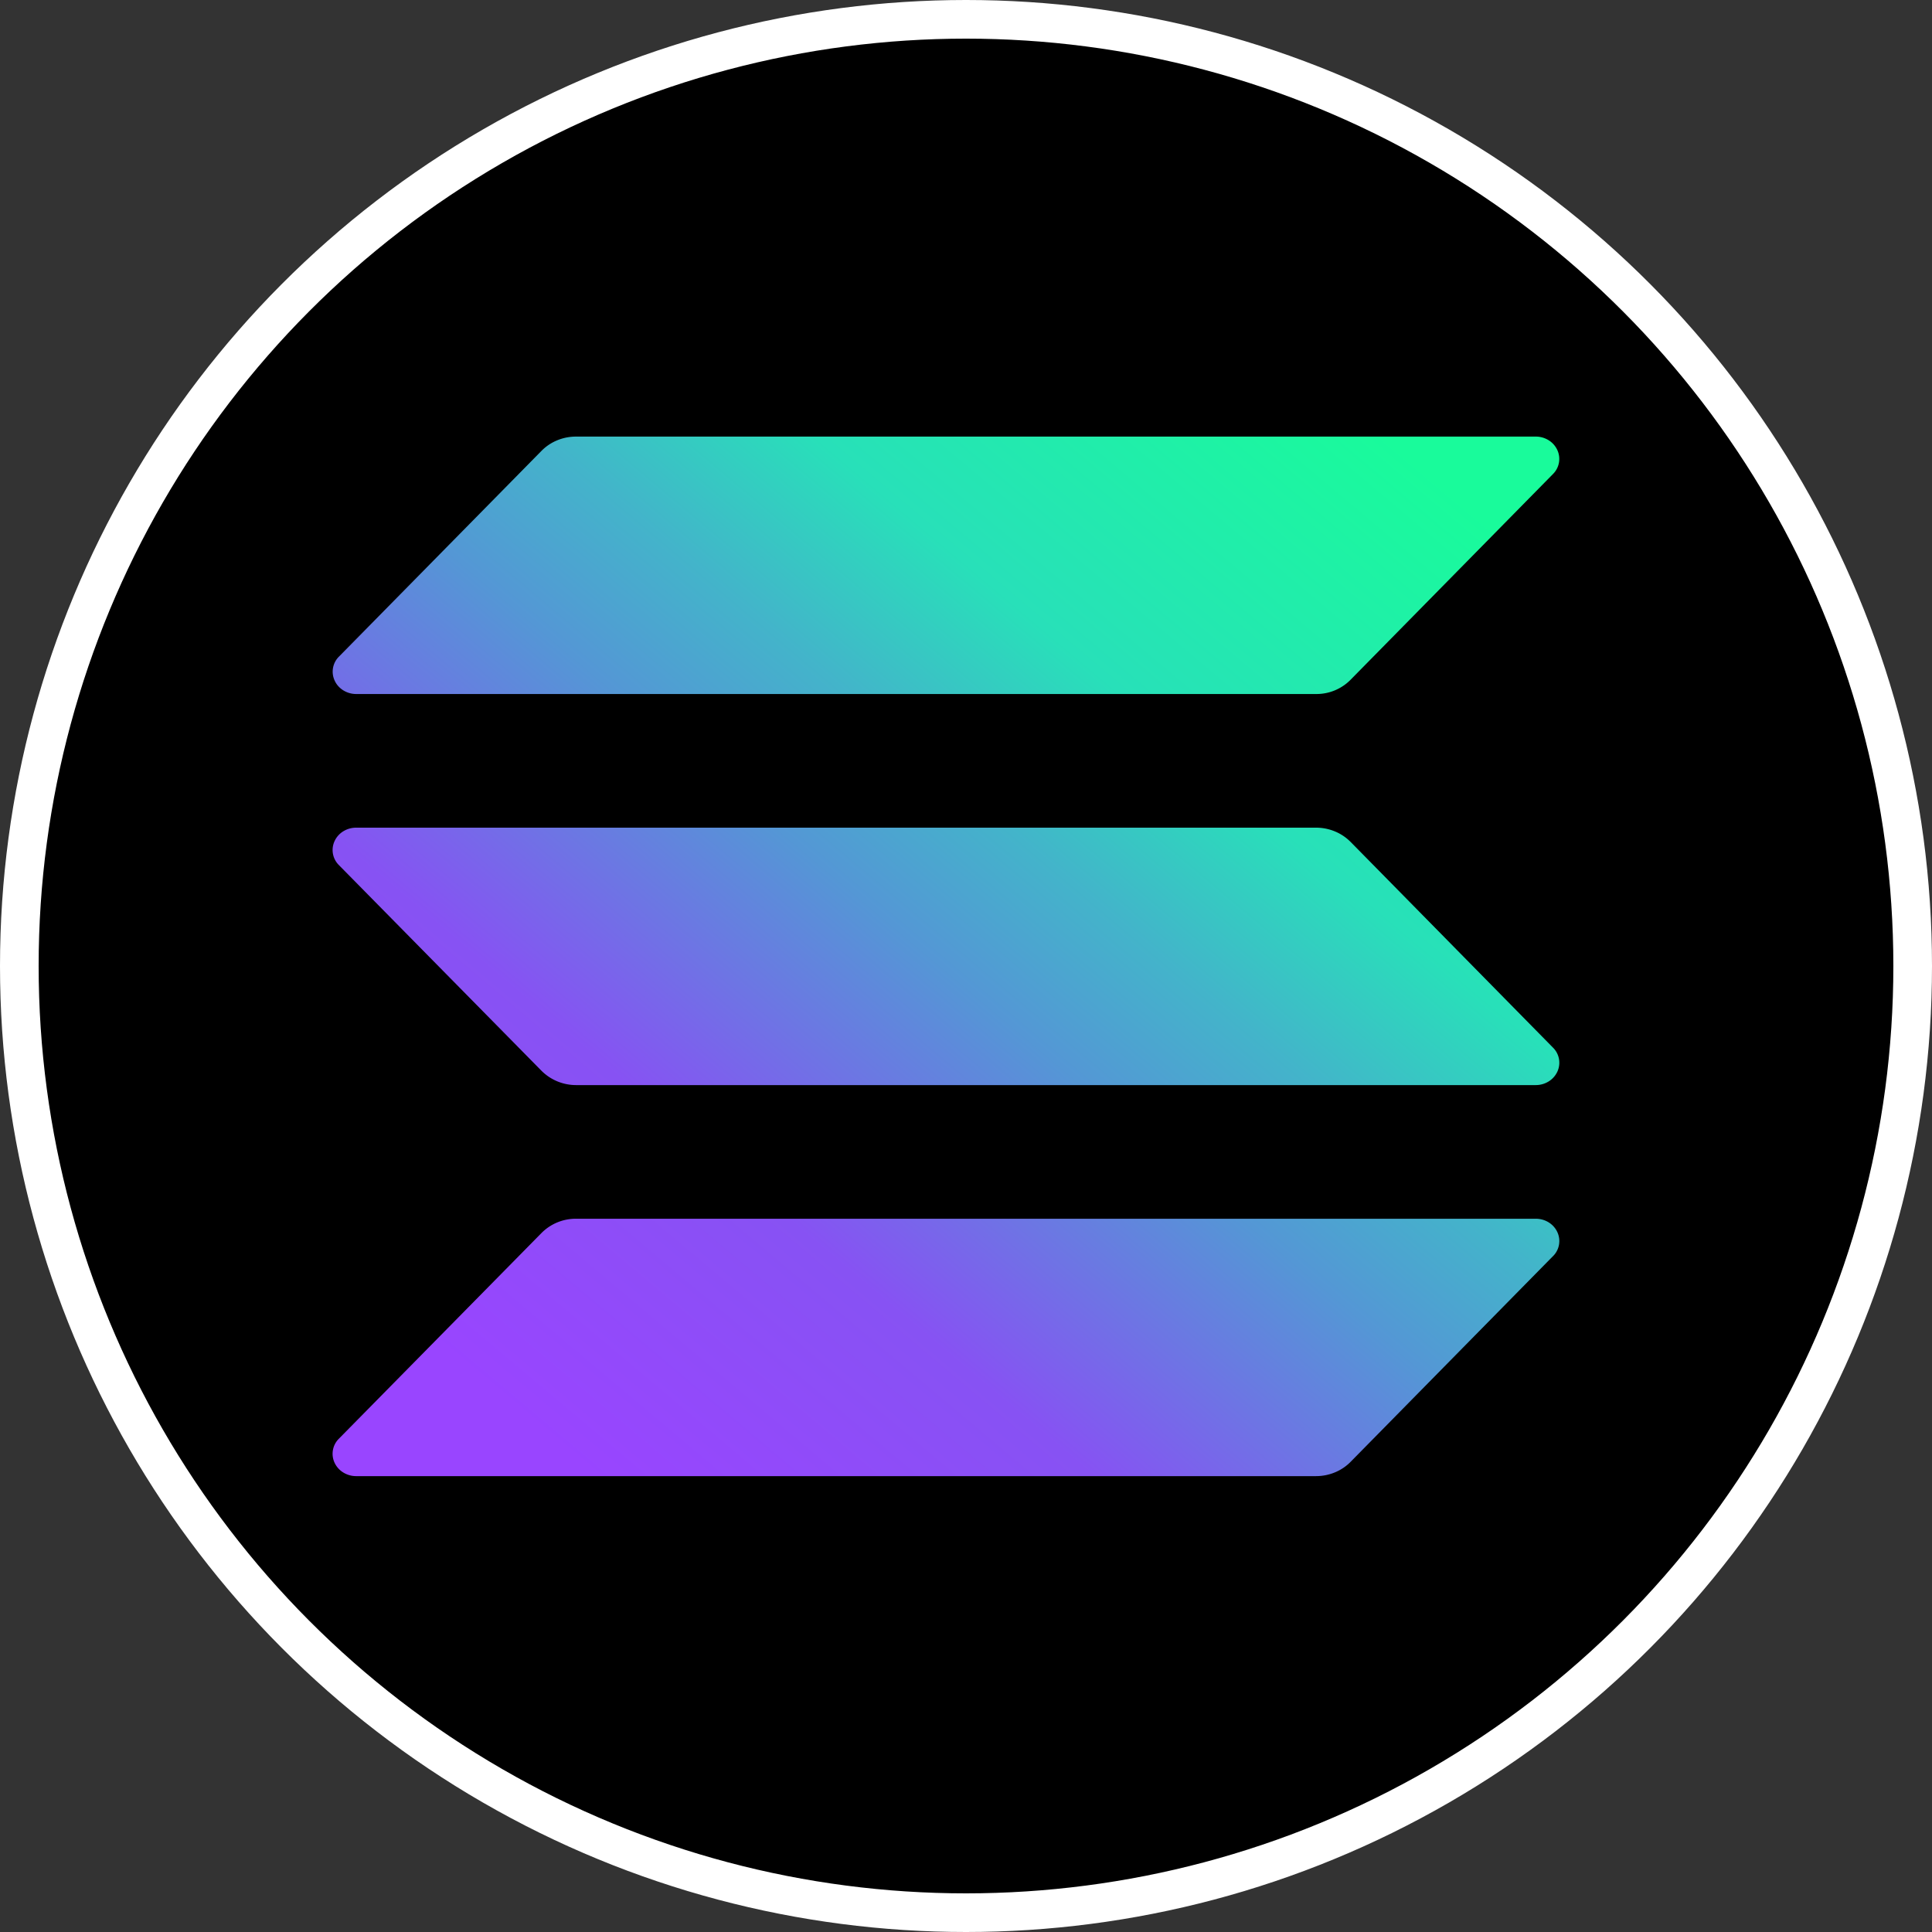
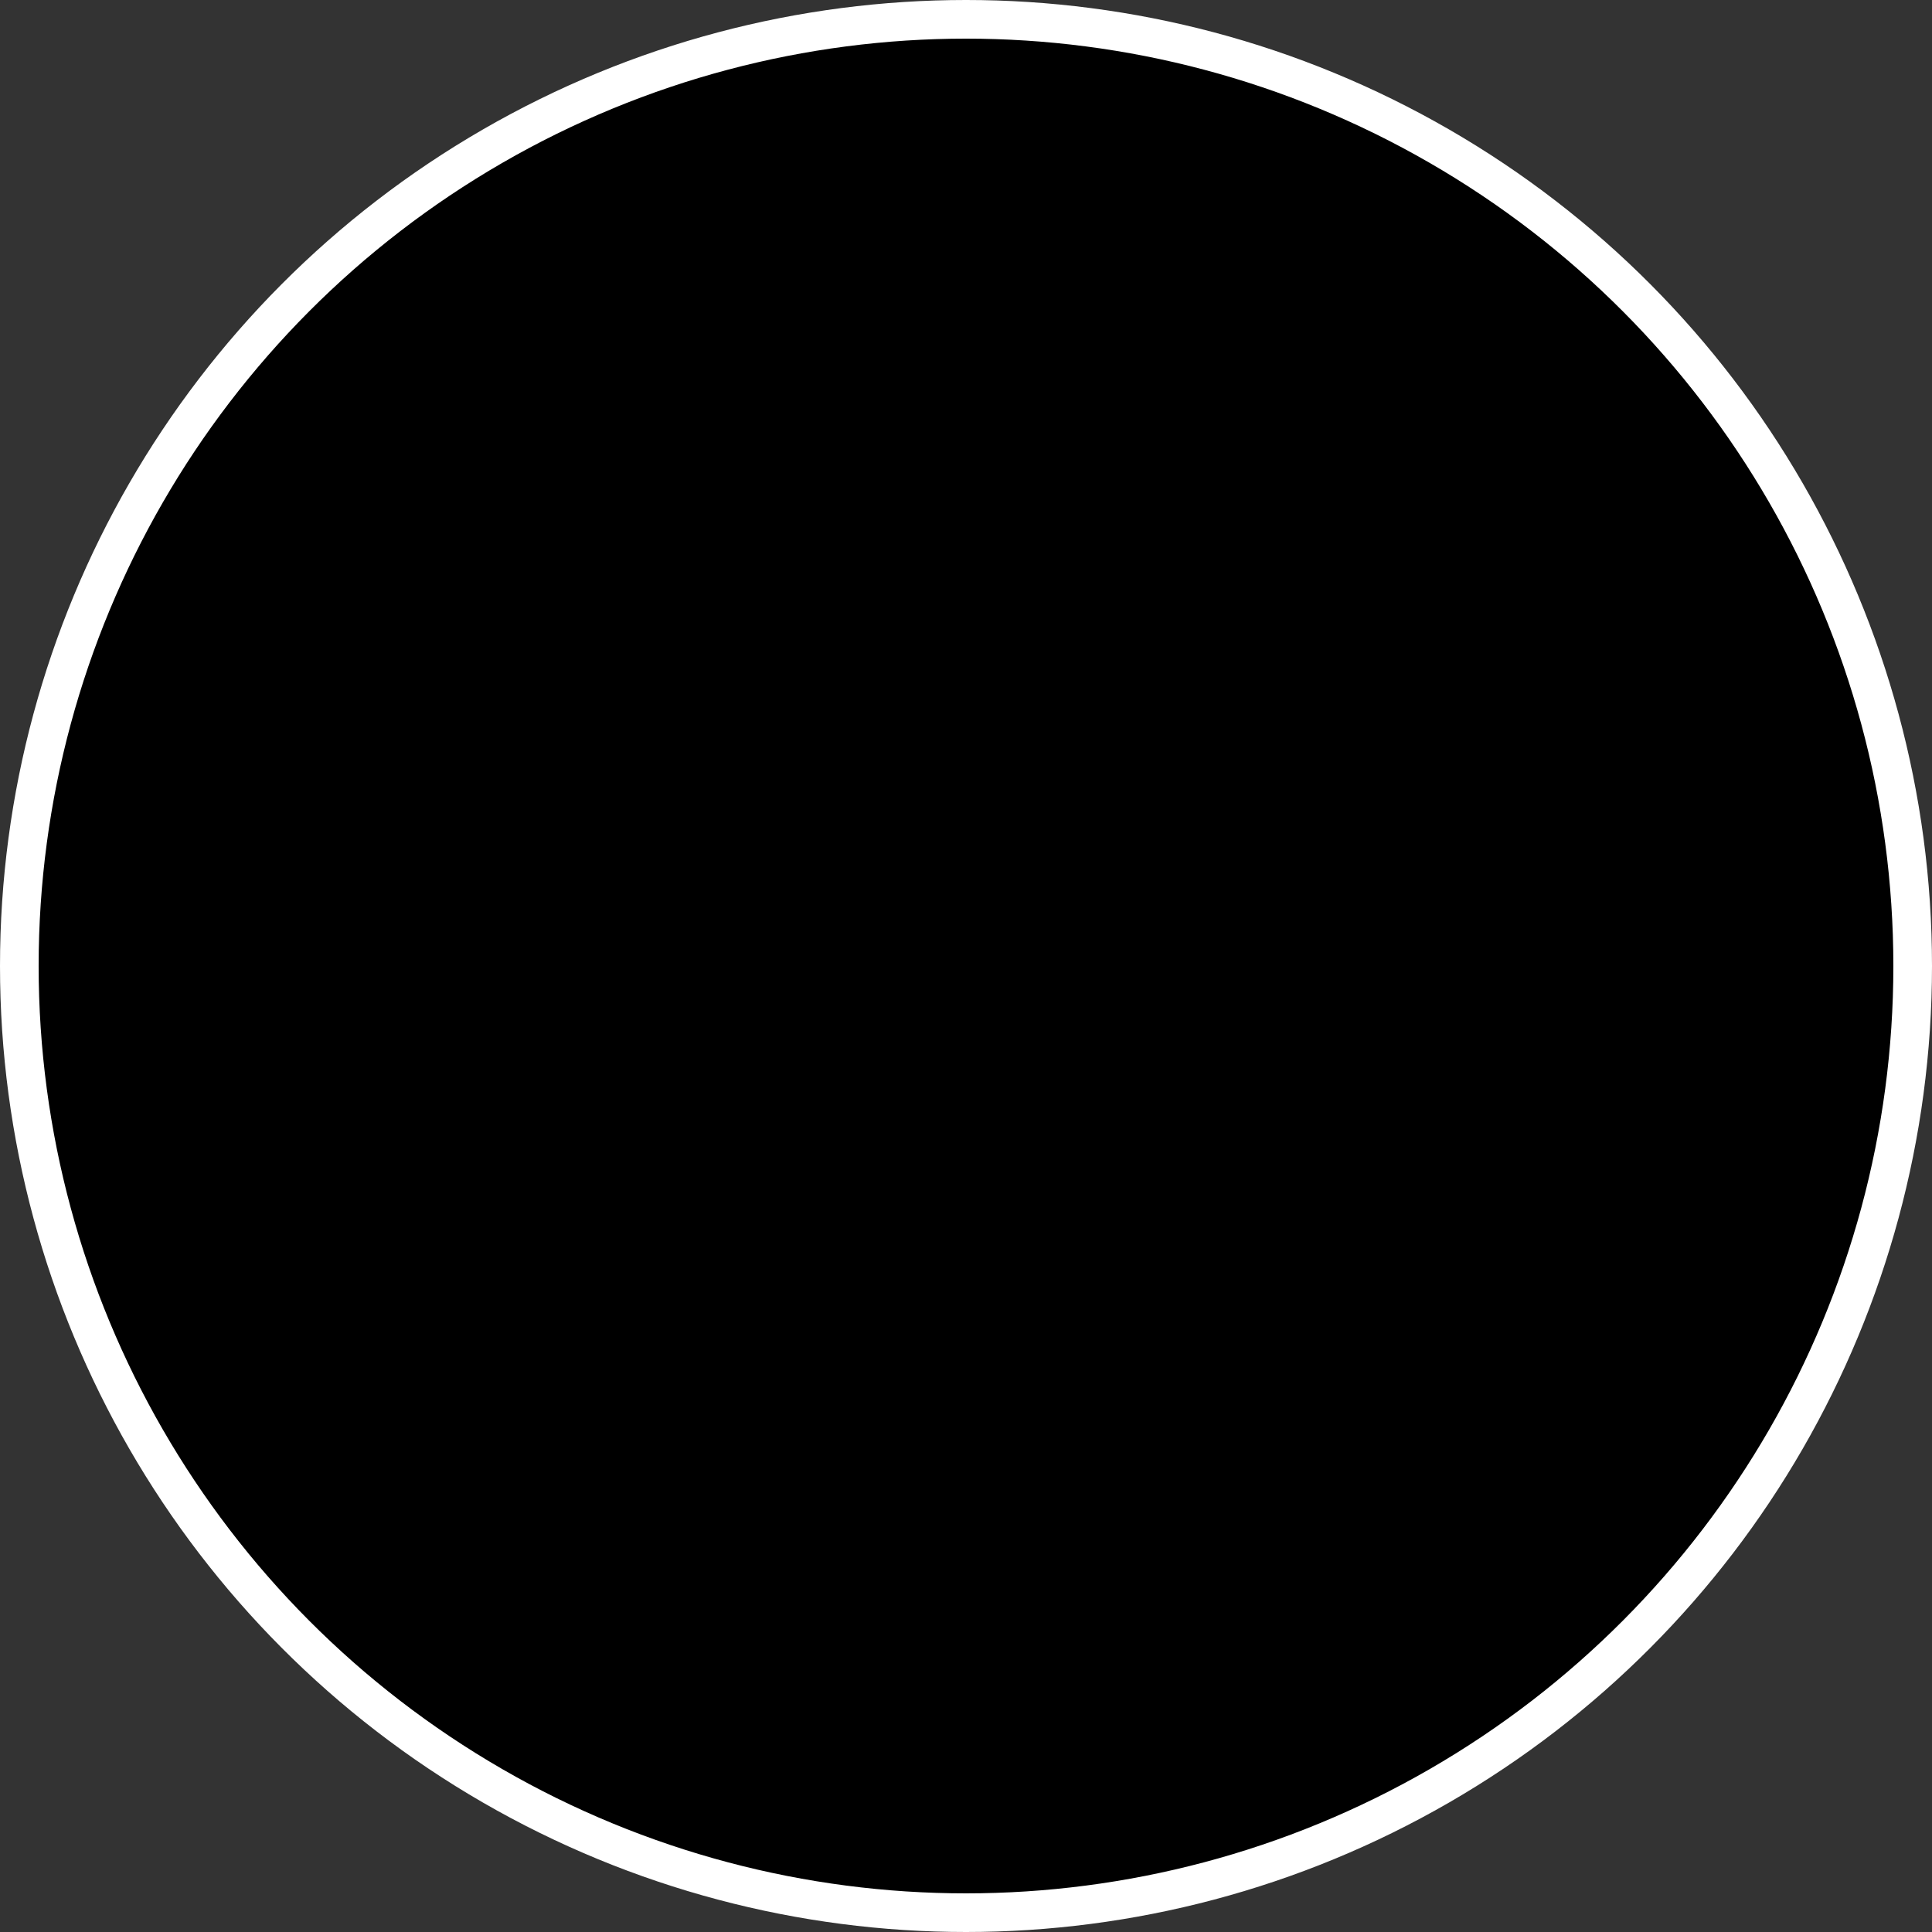
<svg xmlns="http://www.w3.org/2000/svg" width="50" height="50" fill="none">
  <rect width="100%" height="100%" fill="#333333" stroke="none" />
  <circle cx="25" cy="25" r="24.5" fill="#000" stroke="#fff" />
-   <path d="M40.19 32.51l-5.24 5.326a1.22 1.22 0 01-.405.27 1.275 1.275 0 01-.485.096H9.217a.633.633 0 01-.333-.094.586.586 0 01-.225-.252.549.549 0 01.113-.624l5.245-5.325a1.248 1.248 0 01.888-.366h24.84c.12 0 .235.032.335.094.099.061.177.15.224.252a.55.55 0 01-.113.623zm-5.24-10.724a1.218 1.218 0 00-.405-.27 1.273 1.273 0 00-.485-.096H9.217a.633.633 0 00-.333.094.586.586 0 00-.225.253.549.549 0 00.113.623l5.245 5.325a1.267 1.267 0 00.888.367h24.84a.633.633 0 00.335-.095.588.588 0 00.224-.252.55.55 0 00-.113-.623l-5.24-5.326zM9.217 17.961H34.06a1.237 1.237 0 00.89-.366l5.24-5.326a.55.55 0 00.113-.623.588.588 0 00-.223-.252.633.633 0 00-.334-.095H14.905c-.167 0-.332.033-.484.096a1.22 1.22 0 00-.404.27l-5.243 5.326a.549.549 0 00-.113.623c.046.103.124.19.223.252a.633.633 0 00.333.095z" fill="url(#paint0_linear_815_1157)" />
  <defs>
    <linearGradient id="paint0_linear_815_1157" x1="11.289" y1="38.843" x2="35.781" y2="9.705" gradientUnits="userSpaceOnUse">
      <stop offset=".08" stop-color="#9945FF" />
      <stop offset=".3" stop-color="#8752F3" />
      <stop offset=".5" stop-color="#5497D5" />
      <stop offset=".6" stop-color="#43B4CA" />
      <stop offset=".72" stop-color="#28E0B9" />
      <stop offset=".97" stop-color="#19FB9B" />
    </linearGradient>
  </defs>
</svg>